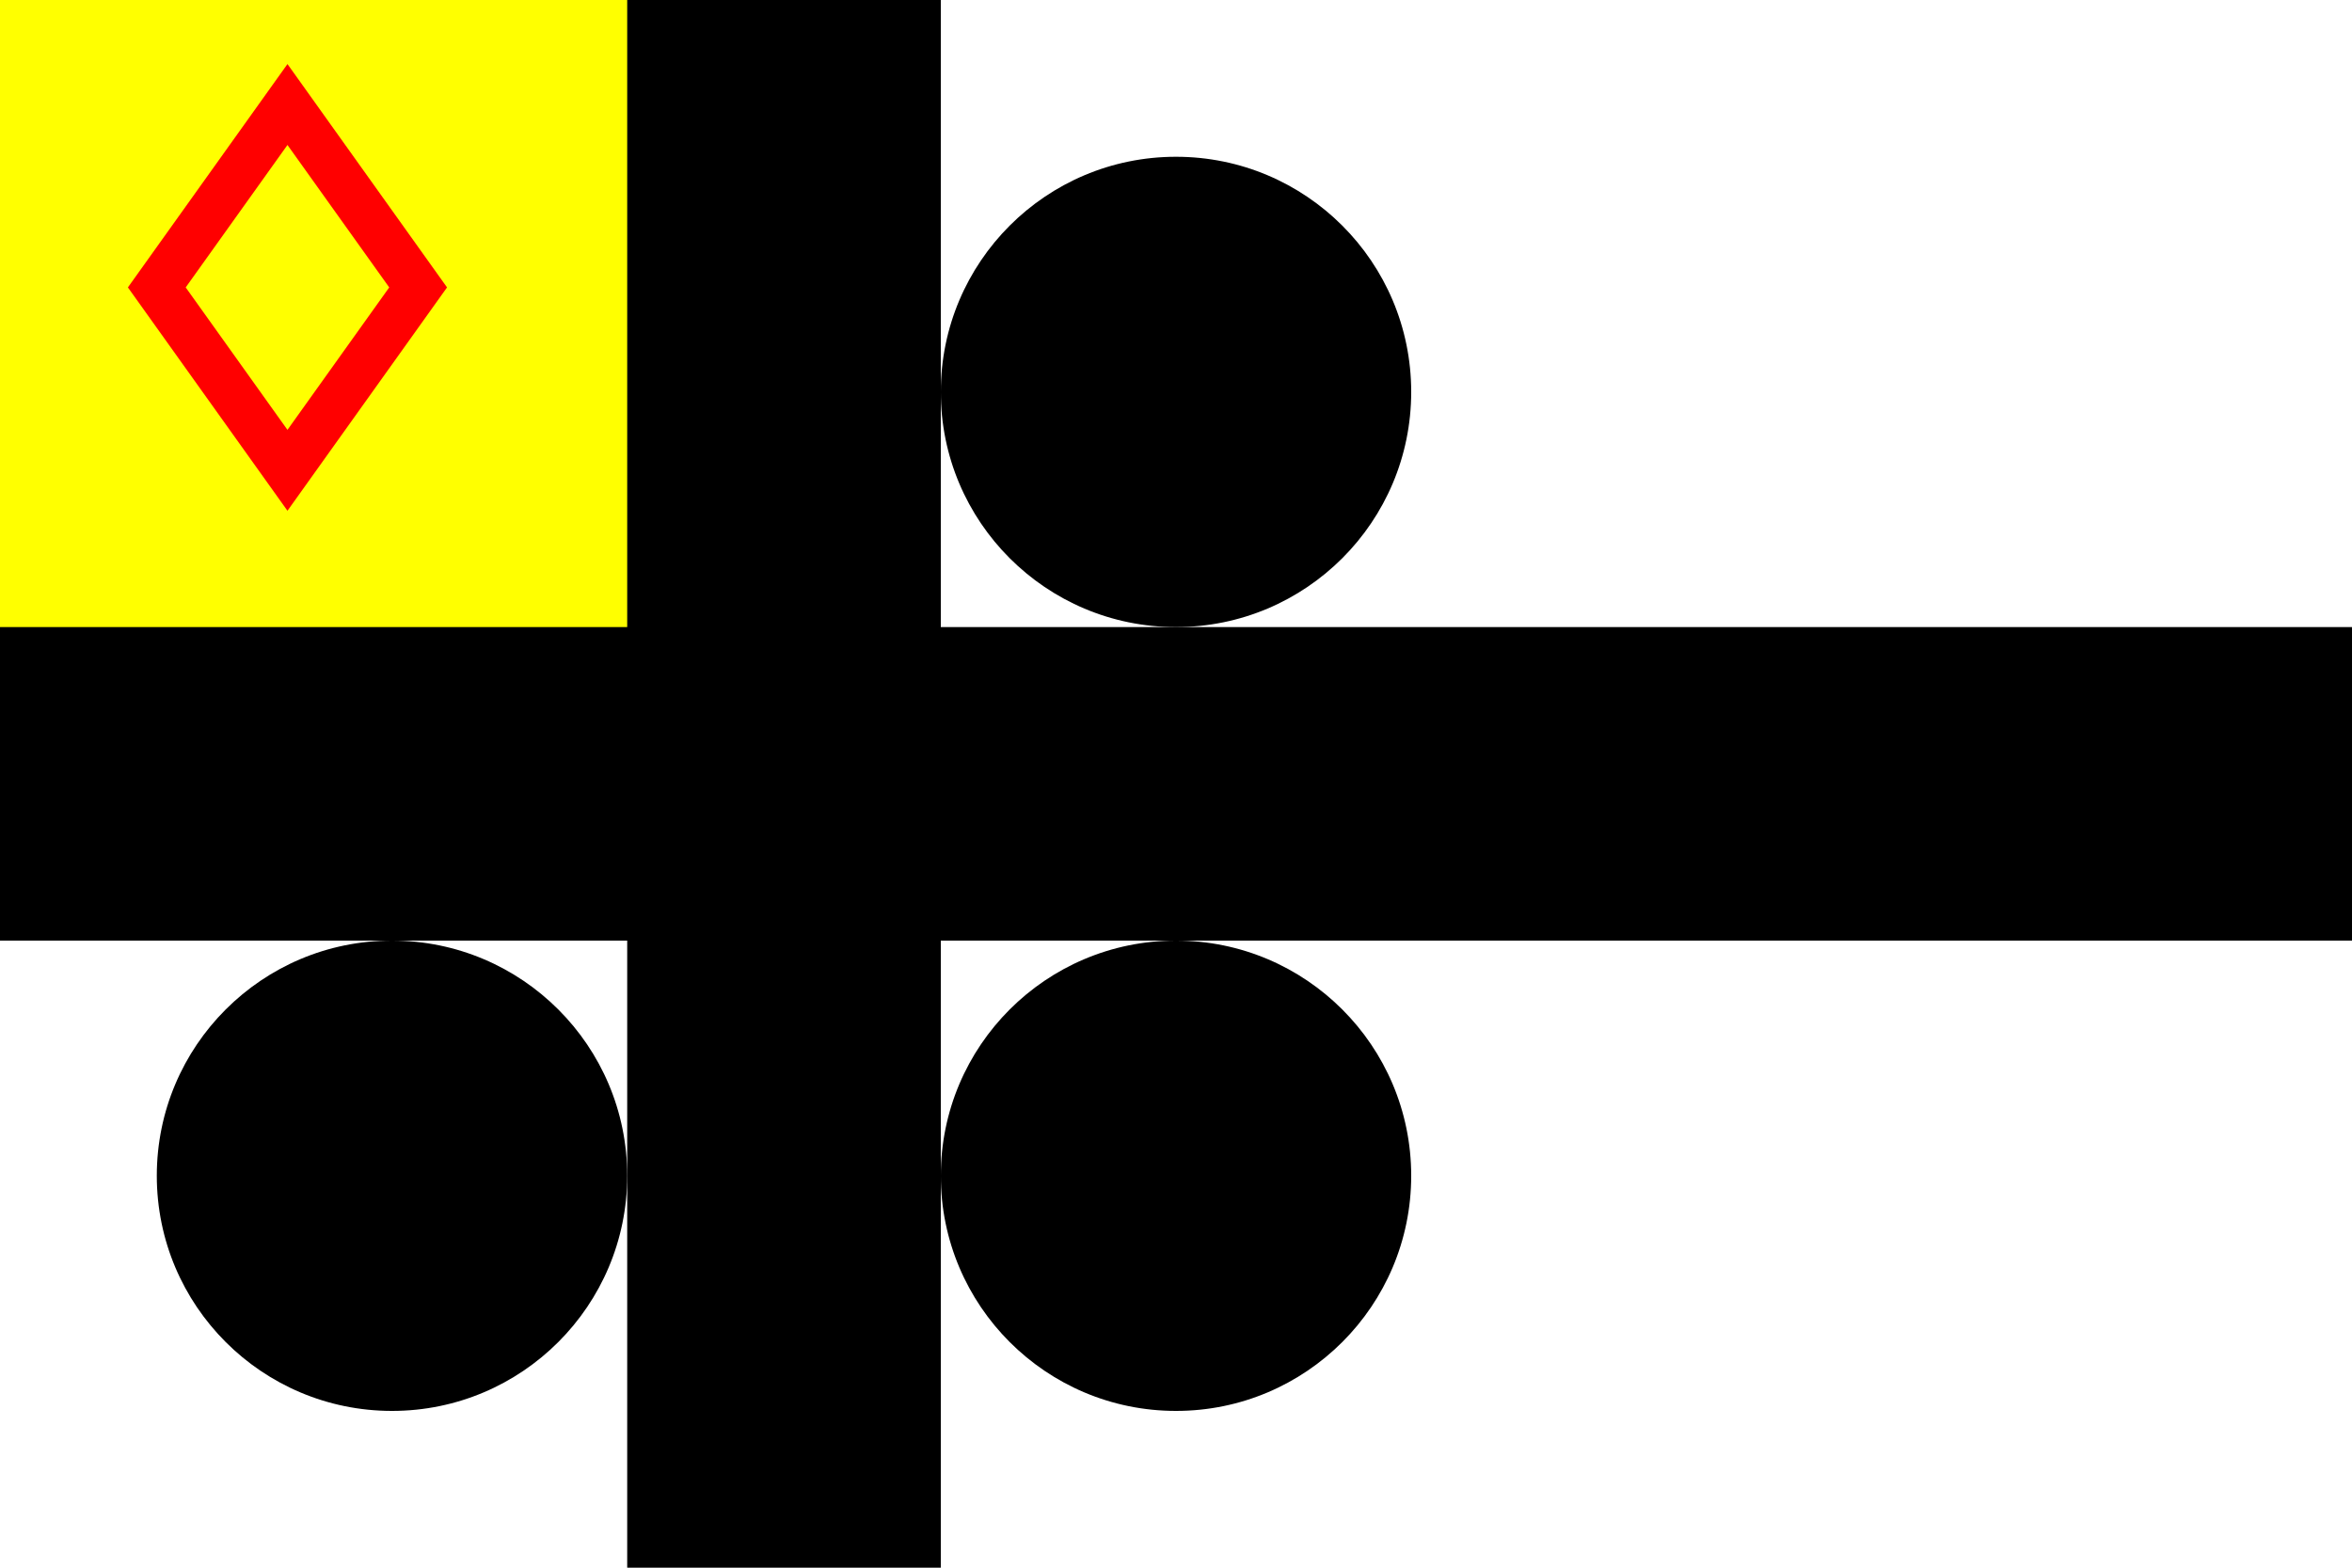
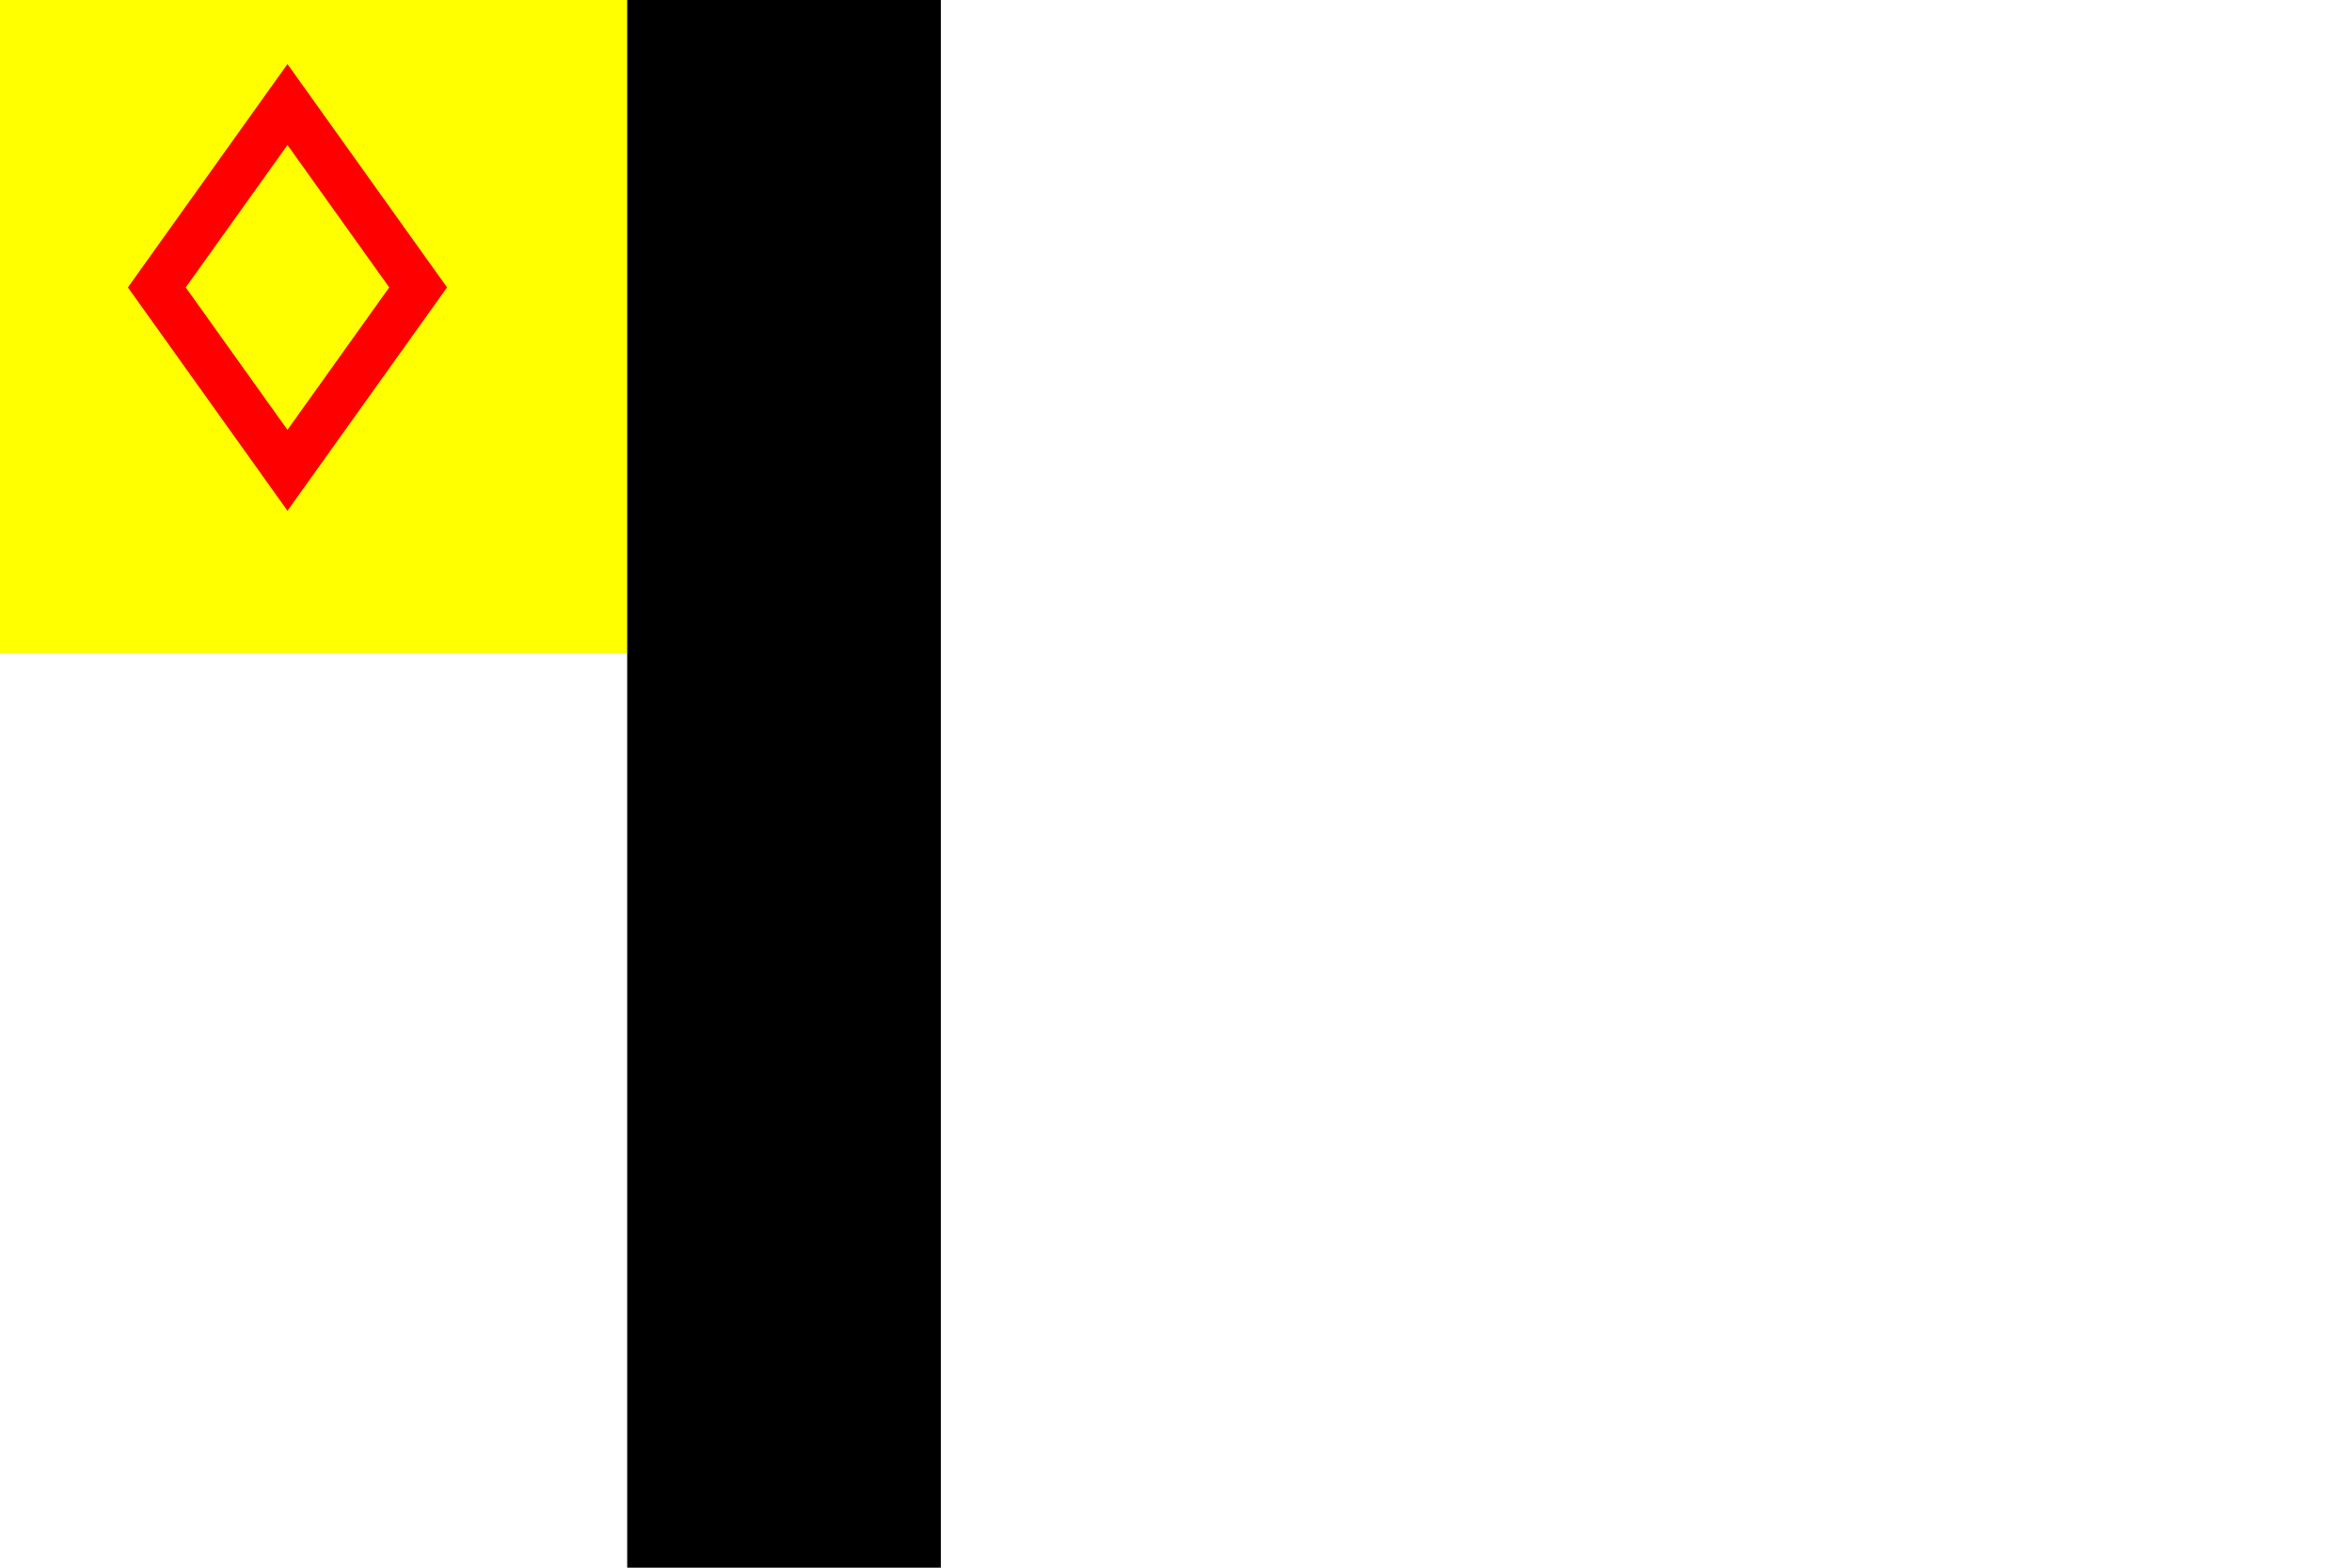
<svg xmlns="http://www.w3.org/2000/svg" xmlns:xlink="http://www.w3.org/1999/xlink" width="450" height="300">
  <rect fill="#fff" width="450" height="300" />
  <g fill="#ff0">
    <rect width="125" height="125" />
    <polygon stroke="#f00" stroke-width="9" points="55,20 80,55 55,90 30,55" />
  </g>
  <g fill="#000">
-     <rect y="120" width="450" height="60" />
    <rect x="120" width="60" height="300" />
-     <circle id="c" r="45" cx="75" cy="225" />
    <use x="150" xlink:href="#c" />
    <use x="150" y="-150" xlink:href="#c" />
  </g>
</svg>